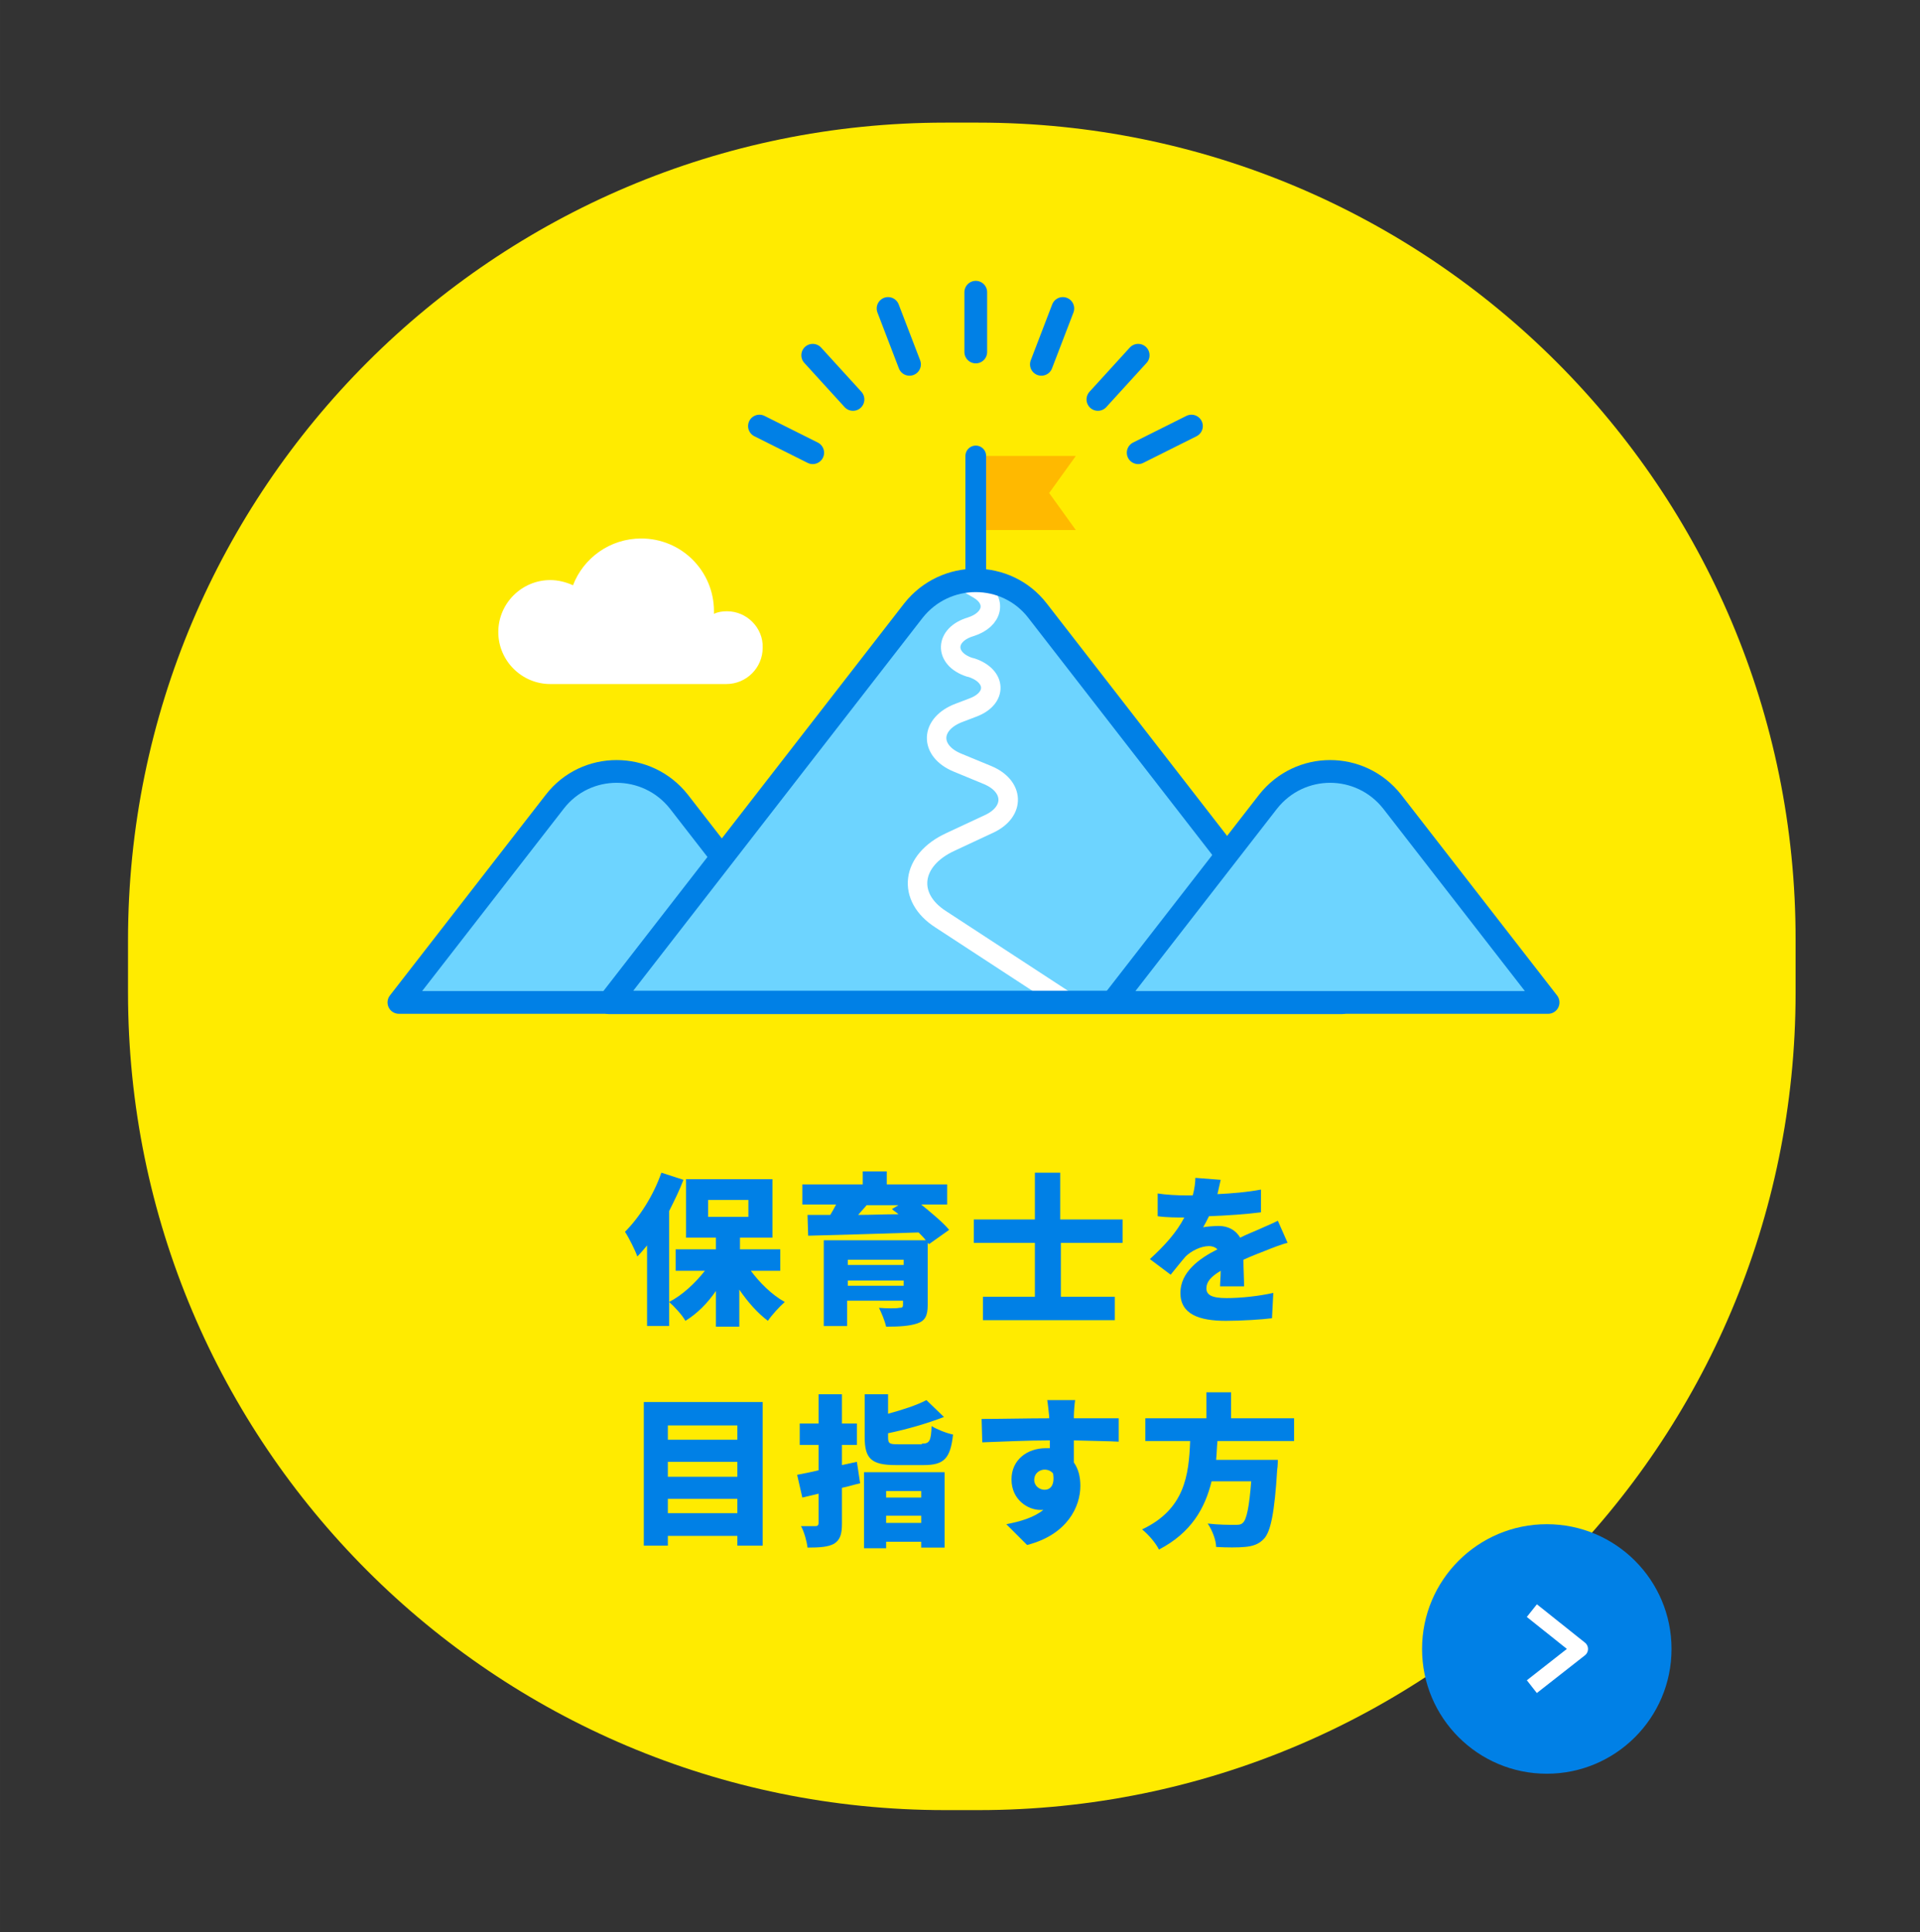
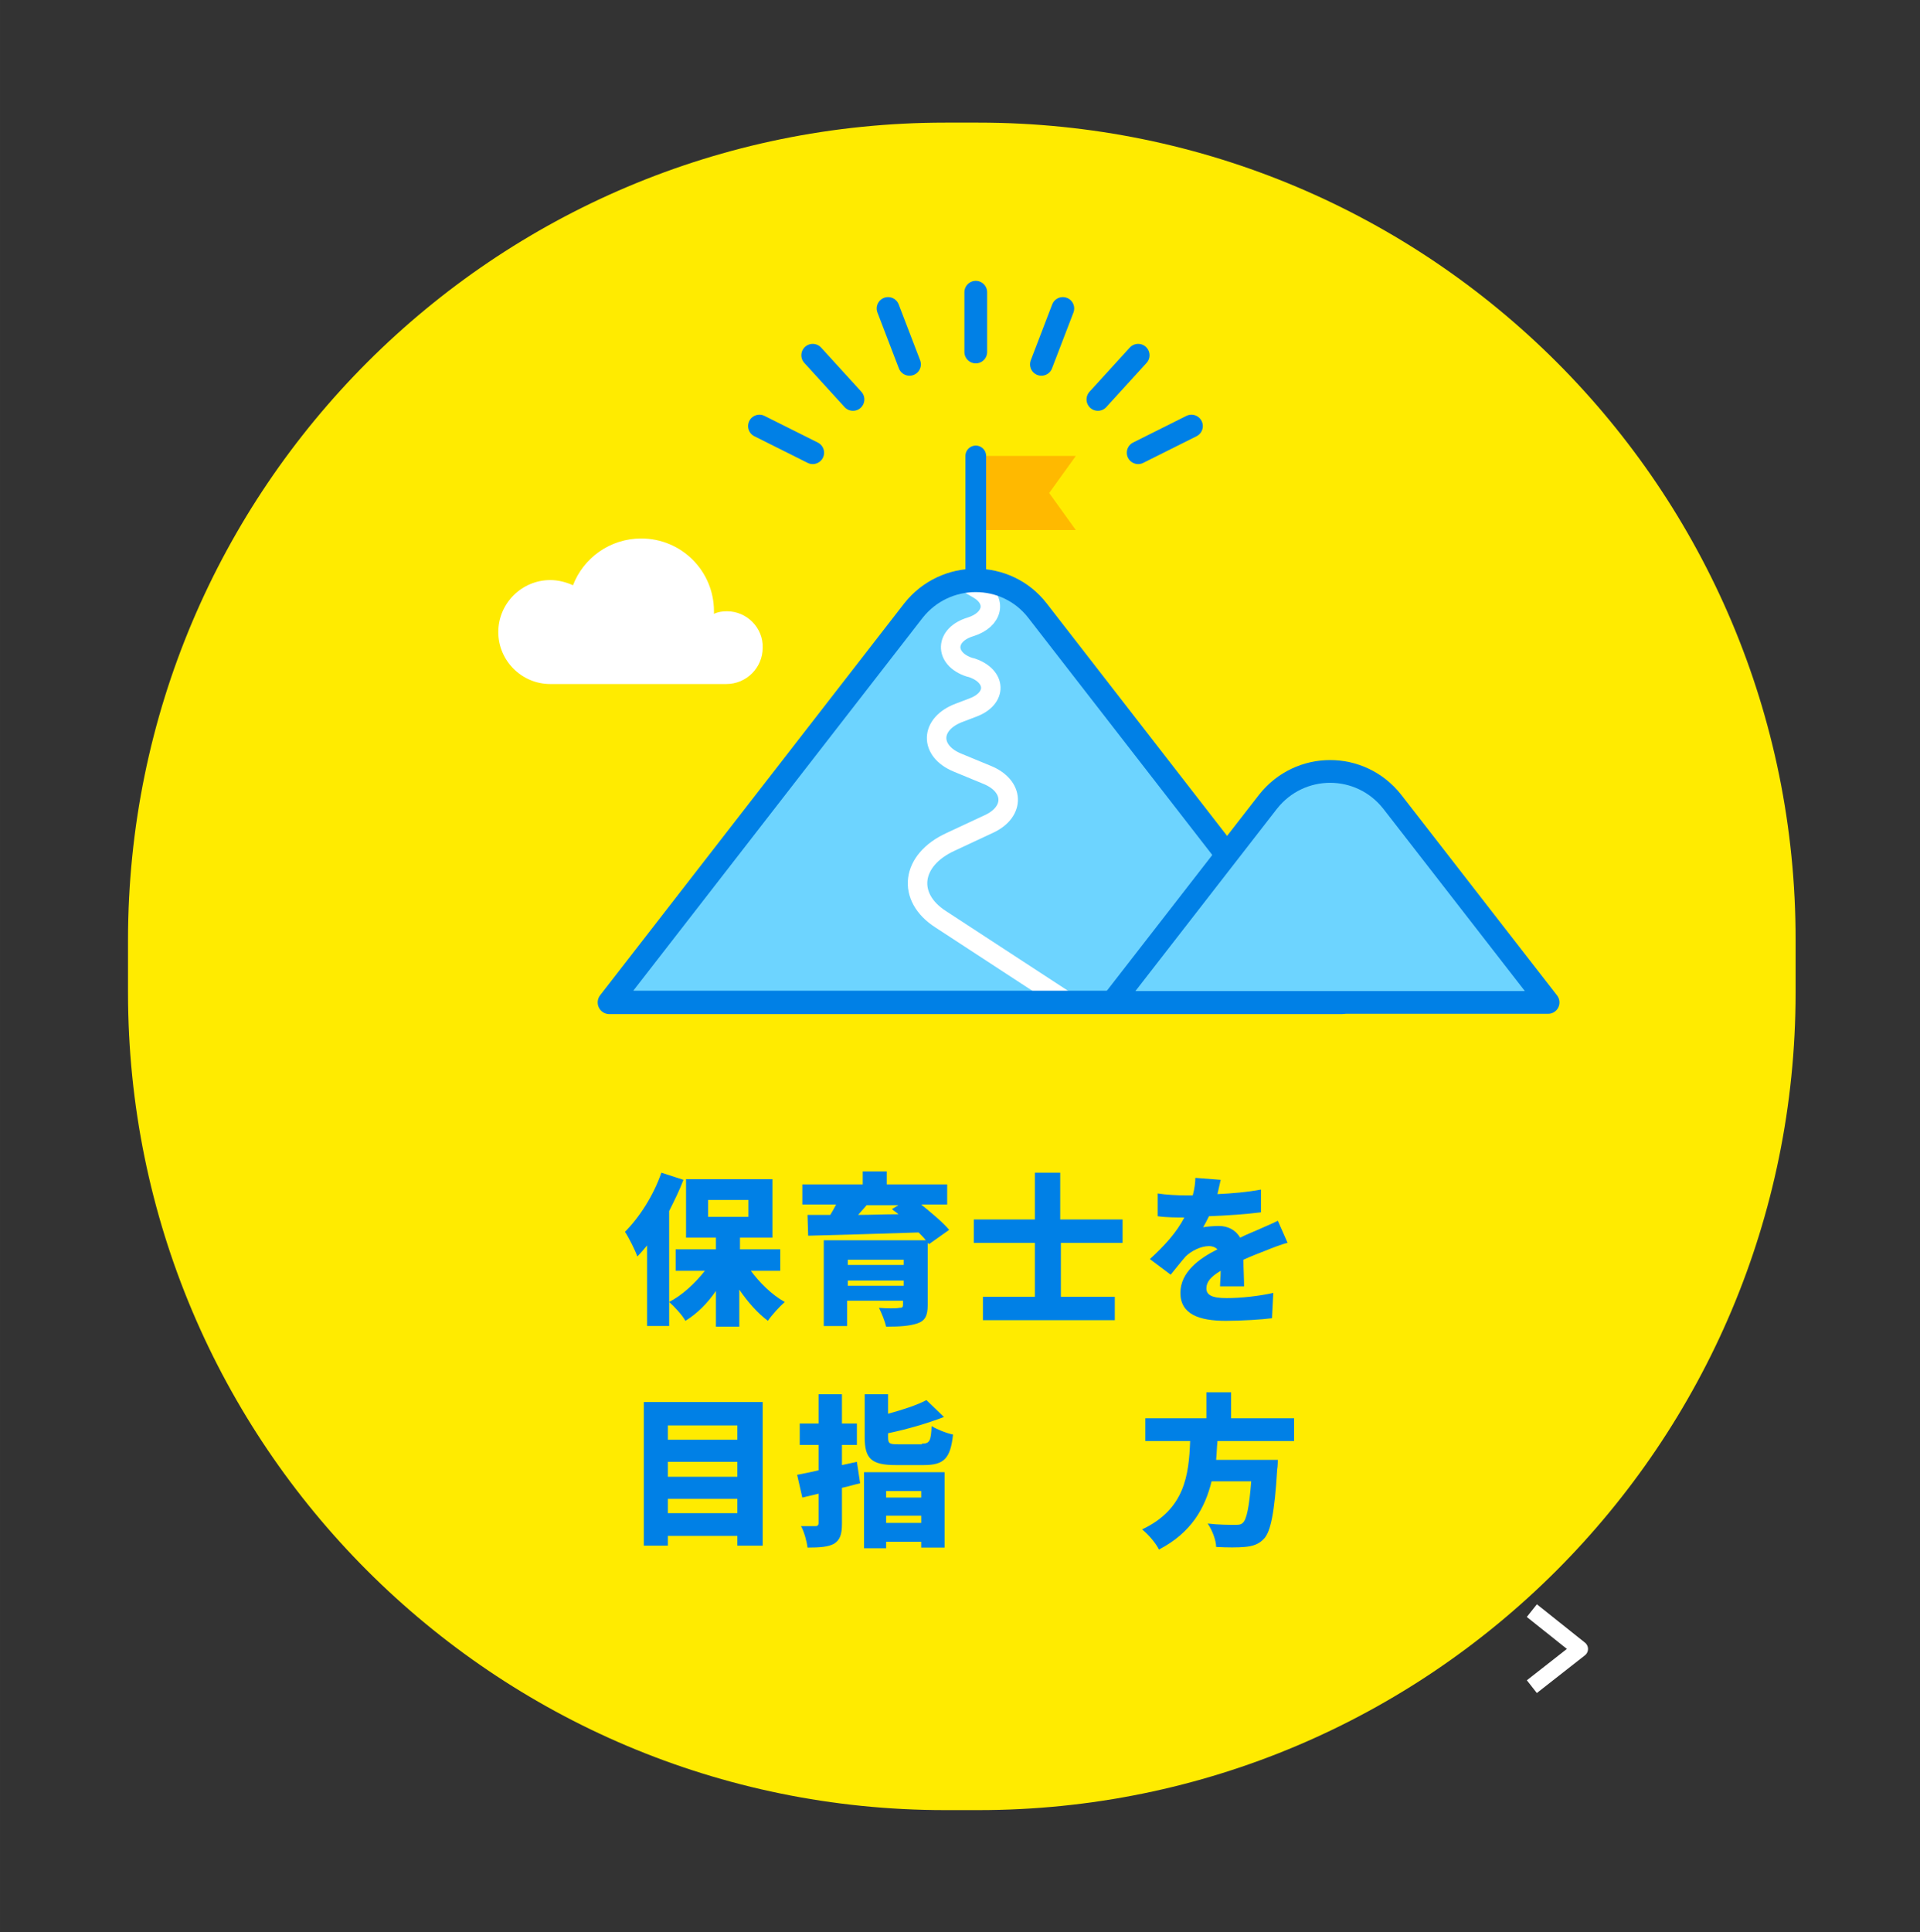
<svg xmlns="http://www.w3.org/2000/svg" id="_レイヤー_3" data-name="レイヤー_3" width="93.839mm" height="94.403mm" version="1.1" viewBox="0 0 266 267.6">
  <rect x="0" y="0" width="266" height="267.6" fill="#333333" stroke="none" />
  <defs>
    <style>
      .st0, .st1 {
        fill: #6dd4ff;
      }

      .st2 {
        fill: #0080e6;
      }

      .st3 {
        stroke-miterlimit: 10;
        stroke-width: 2.7px;
      }

      .st3, .st4, .st5, .st6, .st7 {
        fill: none;
      }

      .st3, .st7 {
        stroke: #fff;
      }

      .st8 {
        fill: #ffb900;
      }

      .st4, .st5, .st6, .st7, .st1 {
        stroke-linejoin: round;
      }

      .st4, .st5, .st6, .st1 {
        stroke: #0080e6;
        stroke-linecap: round;
      }

      .st4, .st1 {
        stroke-width: 3.15px;
      }

      .st5 {
        stroke-width: 2.87px;
      }

      .st6 {
        stroke-width: 3.241px;
      }

      .st9 {
        fill: #ffeb00;
      }

      .st10 {
        fill: #fff;
      }

      .st7 {
        stroke-width: 2.242px;
      }
    </style>
  </defs>
  <path class="st9" d="M135.545,16.985h-4.59c-62.46,0-113.22,50.67-113.22,113.22v7.29c0,62.55,50.67,113.22,113.22,113.22h4.59c62.55,0,113.22-50.67,113.22-113.22v-7.29c.09-62.55-50.67-113.22-113.22-113.22" />
  <g>
-     <circle class="st2" cx="214.295" cy="228.395" r="17.28" />
    <polyline class="st7" points="212.225 233.615 218.885 228.395 212.225 223.085" />
  </g>
  <g>
    <path class="st2" d="M103.955,175.925c1.26,1.71,2.97,3.42,4.77,4.41-.72.63-1.8,1.8-2.34,2.61-1.44-1.08-2.79-2.61-3.96-4.32v5.13h-3.24v-4.95c-1.17,1.71-2.61,3.15-4.23,4.14-.45-.81-1.53-1.98-2.25-2.61v3.33h-3.06v-11.16c-.45.54-.9,1.08-1.35,1.53-.27-.81-1.17-2.61-1.71-3.42,1.98-1.98,3.96-5.04,5.04-8.19l3.06.99c-.54,1.44-1.26,2.88-1.98,4.32v12.6c1.89-.99,3.6-2.61,4.95-4.32h-4.05v-2.97h5.58v-1.62h-4.14v-8.1h11.97v8.1h-4.5v1.62h5.58v2.97h-4.14v-.09ZM98.105,168.545h5.58v-2.34h-5.58v2.34Z" />
    <path class="st2" d="M128.705,172.325l-.18-.18v8.64c0,1.44-.36,2.16-1.44,2.52-1.08.36-2.43.45-4.32.45-.18-.81-.63-1.89-.99-2.61.99.09,2.52.09,2.79,0,.45,0,.54-.09.54-.45v-.54h-7.74v3.51h-3.24v-11.88h14.13c-.27-.36-.63-.72-.99-1.08-5.58.18-11.43.36-15.3.45l-.09-2.88h3.15c.27-.45.54-.9.81-1.44h-4.68v-2.79h8.37v-1.8h3.33v1.8h8.37v2.79h-3.6c1.44,1.17,3.06,2.52,3.87,3.51l-2.79,1.98ZM117.455,174.485v.72h7.74v-.72h-7.74ZM125.195,178.085v-.72h-7.74v.72h7.74ZM120.065,166.925c-.36.45-.81.9-1.17,1.35,1.8,0,3.69-.09,5.58-.09-.27-.27-.63-.45-.9-.72l.9-.54h-4.41Z" />
    <path class="st2" d="M146.975,172.145v7.47h7.47v3.24h-18.27v-3.24h7.2v-7.47h-8.46v-3.24h8.46v-6.48h3.51v6.48h8.64v3.24h-8.55Z" />
    <path class="st2" d="M169.025,178.265c0-.54.09-1.35.09-2.25-1.35.81-1.98,1.53-1.98,2.43s.72,1.35,2.79,1.35c1.98,0,4.5-.27,6.48-.72l-.18,3.51c-1.35.18-4.23.36-6.39.36-3.69,0-6.3-.9-6.3-3.87,0-2.88,2.61-4.77,5.13-6.03-.36-.36-.81-.45-1.17-.45-1.17,0-2.52.72-3.24,1.44-.63.72-1.26,1.53-2.07,2.52l-2.88-2.16c2.07-1.89,3.69-3.69,4.77-5.76-.9,0-2.52,0-3.69-.18v-3.15c1.08.18,2.79.27,3.96.27h.9c.27-.99.36-1.89.36-2.43l3.51.27c-.09.45-.27,1.17-.45,1.98,1.98-.09,4.14-.27,6.03-.63v3.15c-2.07.27-4.77.45-7.2.54-.27.54-.54,1.08-.81,1.53.45-.09,1.53-.18,2.16-.18,1.26,0,2.34.54,2.97,1.62.9-.45,1.62-.72,2.43-1.08.99-.45,1.89-.81,2.79-1.26l1.35,3.06c-.81.18-2.16.72-3.06,1.08s-1.89.72-3.06,1.26c0,1.17.09,2.7.09,3.69h-3.33v.09Z" />
    <path class="st2" d="M105.665,194.195v19.89h-3.51v-1.35h-9.63v1.35h-3.33v-19.89h16.47ZM92.525,197.435v1.98h9.63v-1.98h-9.63ZM92.525,202.475v2.07h9.63v-2.07h-9.63ZM102.155,209.585v-1.98h-9.63v1.98h9.63Z" />
    <path class="st2" d="M119.165,205.445c-.81.18-1.62.45-2.52.63v4.95c0,1.53-.27,2.25-1.08,2.79-.81.45-1.98.54-3.69.54-.09-.81-.45-2.16-.9-2.97h1.98c.27,0,.45-.09.45-.45v-4.05l-2.25.54-.72-3.15c.9-.18,1.89-.36,2.97-.63v-3.51h-2.61v-2.97h2.61v-4.05h3.24v4.05h2.07v2.97h-2.07v2.79l2.07-.45.45,2.97ZM119.705,203.915h11.16v10.44h-3.24v-.81h-4.86v.9h-3.06v-10.53ZM127.715,199.955c1.08,0,1.26-.36,1.35-2.43.72.45,2.07.99,2.97,1.17-.36,3.33-1.26,4.23-4.05,4.23h-3.87c-3.42,0-4.32-.9-4.32-3.87v-5.94h3.24v2.7c1.98-.54,3.96-1.17,5.31-1.89l2.43,2.34c-2.34.9-5.13,1.71-7.74,2.25v.54c0,.9.18.99,1.44.99h3.24v-.09ZM122.765,206.525v.9h4.86v-.9h-4.86ZM127.625,210.935v-.99h-4.86v.99h4.86Z" />
-     <path class="st2" d="M154.985,199.685c-1.35-.09-3.42-.09-6.21-.18v3.06c.63.9.9,1.98.9,3.24,0,2.88-1.8,6.75-7.38,8.19l-2.88-2.88c1.89-.36,3.78-.9,5.13-1.98h-.45c-1.62,0-3.96-1.35-3.96-4.23,0-2.7,2.16-4.32,4.77-4.32h.54v-1.08c-3.33,0-6.66.18-9.36.27l-.09-3.24c2.61,0,6.48-.09,9.36-.09v-.27c-.09-.81-.18-1.8-.27-2.25h3.87c-.09.45-.18,1.8-.18,2.25v.27h6.21v3.24ZM144.725,206.345c.72,0,1.44-.54,1.17-2.25-.27-.36-.72-.54-1.17-.54-.63,0-1.44.45-1.44,1.44,0,.81.72,1.35,1.44,1.35Z" />
    <path class="st2" d="M168.665,199.685c-.09.81-.09,1.62-.18,2.52h8.55s0,.9-.09,1.35c-.36,5.94-.9,8.55-1.8,9.54-.72.81-1.62,1.08-2.7,1.17-.9.09-2.43.09-3.96,0,0-.9-.54-2.34-1.17-3.24,1.53.18,3.06.18,3.78.18.45,0,.81,0,1.08-.27.54-.45.9-2.25,1.17-5.76h-5.49c-.9,3.69-2.79,7.11-7.29,9.45-.45-.9-1.44-2.07-2.34-2.79,5.94-2.79,6.48-7.56,6.66-12.24h-6.21v-3.15h8.46v-3.6h3.42v3.6h8.73v3.15h-10.62v.09Z" />
  </g>
  <g>
    <polygon class="st8" points="149.045 73.415 135.185 73.415 135.185 63.155 149.045 63.155 145.355 68.285 149.045 73.415" />
-     <path class="st1" d="M76.865,111.035l-21.6,27.81h60.39l-21.6-27.81c-4.41-5.58-12.87-5.58-17.19,0Z" />
    <path class="st0" d="M126.545,84.575l-42.12,54.27h101.43l-42.12-54.27c-4.32-5.58-12.78-5.58-17.19,0Z" />
    <path class="st3" d="M147.965,138.845l-17.64-11.52c-4.77-3.06-4.14-8.19,1.35-10.71l5.4-2.52c3.6-1.71,3.42-5.22-.27-6.75l-4.14-1.71c-3.96-1.62-3.87-5.4.27-6.93l1.89-.72c3.33-1.26,3.24-4.32-.18-5.49l-.36-.09c-3.51-1.17-3.42-4.5.18-5.58h0c3.15-.99,3.69-3.69,1.08-5.22l-1.89-1.08" />
    <path class="st6" d="M126.545,84.575l-42.12,54.27h101.43l-42.12-54.27c-4.32-5.58-12.78-5.58-17.19,0Z" />
    <line class="st5" x1="135.185" y1="63.155" x2="135.185" y2="80.435" />
    <path class="st1" d="M192.875,111.035l21.6,27.81h-60.39l21.6-27.81c4.41-5.58,12.78-5.58,17.19,0Z" />
    <g>
      <line class="st4" x1="165.065" y1="59.015" x2="157.685" y2="62.705" />
      <line class="st4" x1="105.215" y1="59.015" x2="112.595" y2="62.705" />
      <line class="st4" x1="157.685" y1="49.205" x2="152.105" y2="55.325" />
      <line class="st4" x1="112.595" y1="49.205" x2="118.175" y2="55.325" />
      <line class="st4" x1="147.245" y1="42.725" x2="144.275" y2="50.465" />
      <line class="st4" x1="123.035" y1="42.725" x2="126.005" y2="50.465" />
      <line class="st4" x1="135.185" y1="40.475" x2="135.185" y2="48.755" />
    </g>
  </g>
  <path class="st10" d="M100.715,84.665c-.63,0-1.26.09-1.8.36v-.36c0-5.58-4.5-10.08-10.08-10.08-4.32,0-8.01,2.7-9.45,6.48-.99-.45-2.07-.72-3.15-.72-3.96,0-7.2,3.24-7.2,7.2s3.24,7.2,7.2,7.2h24.39c2.79,0,5.04-2.25,5.04-5.04.09-2.7-2.16-5.04-4.95-5.04Z" />
</svg>